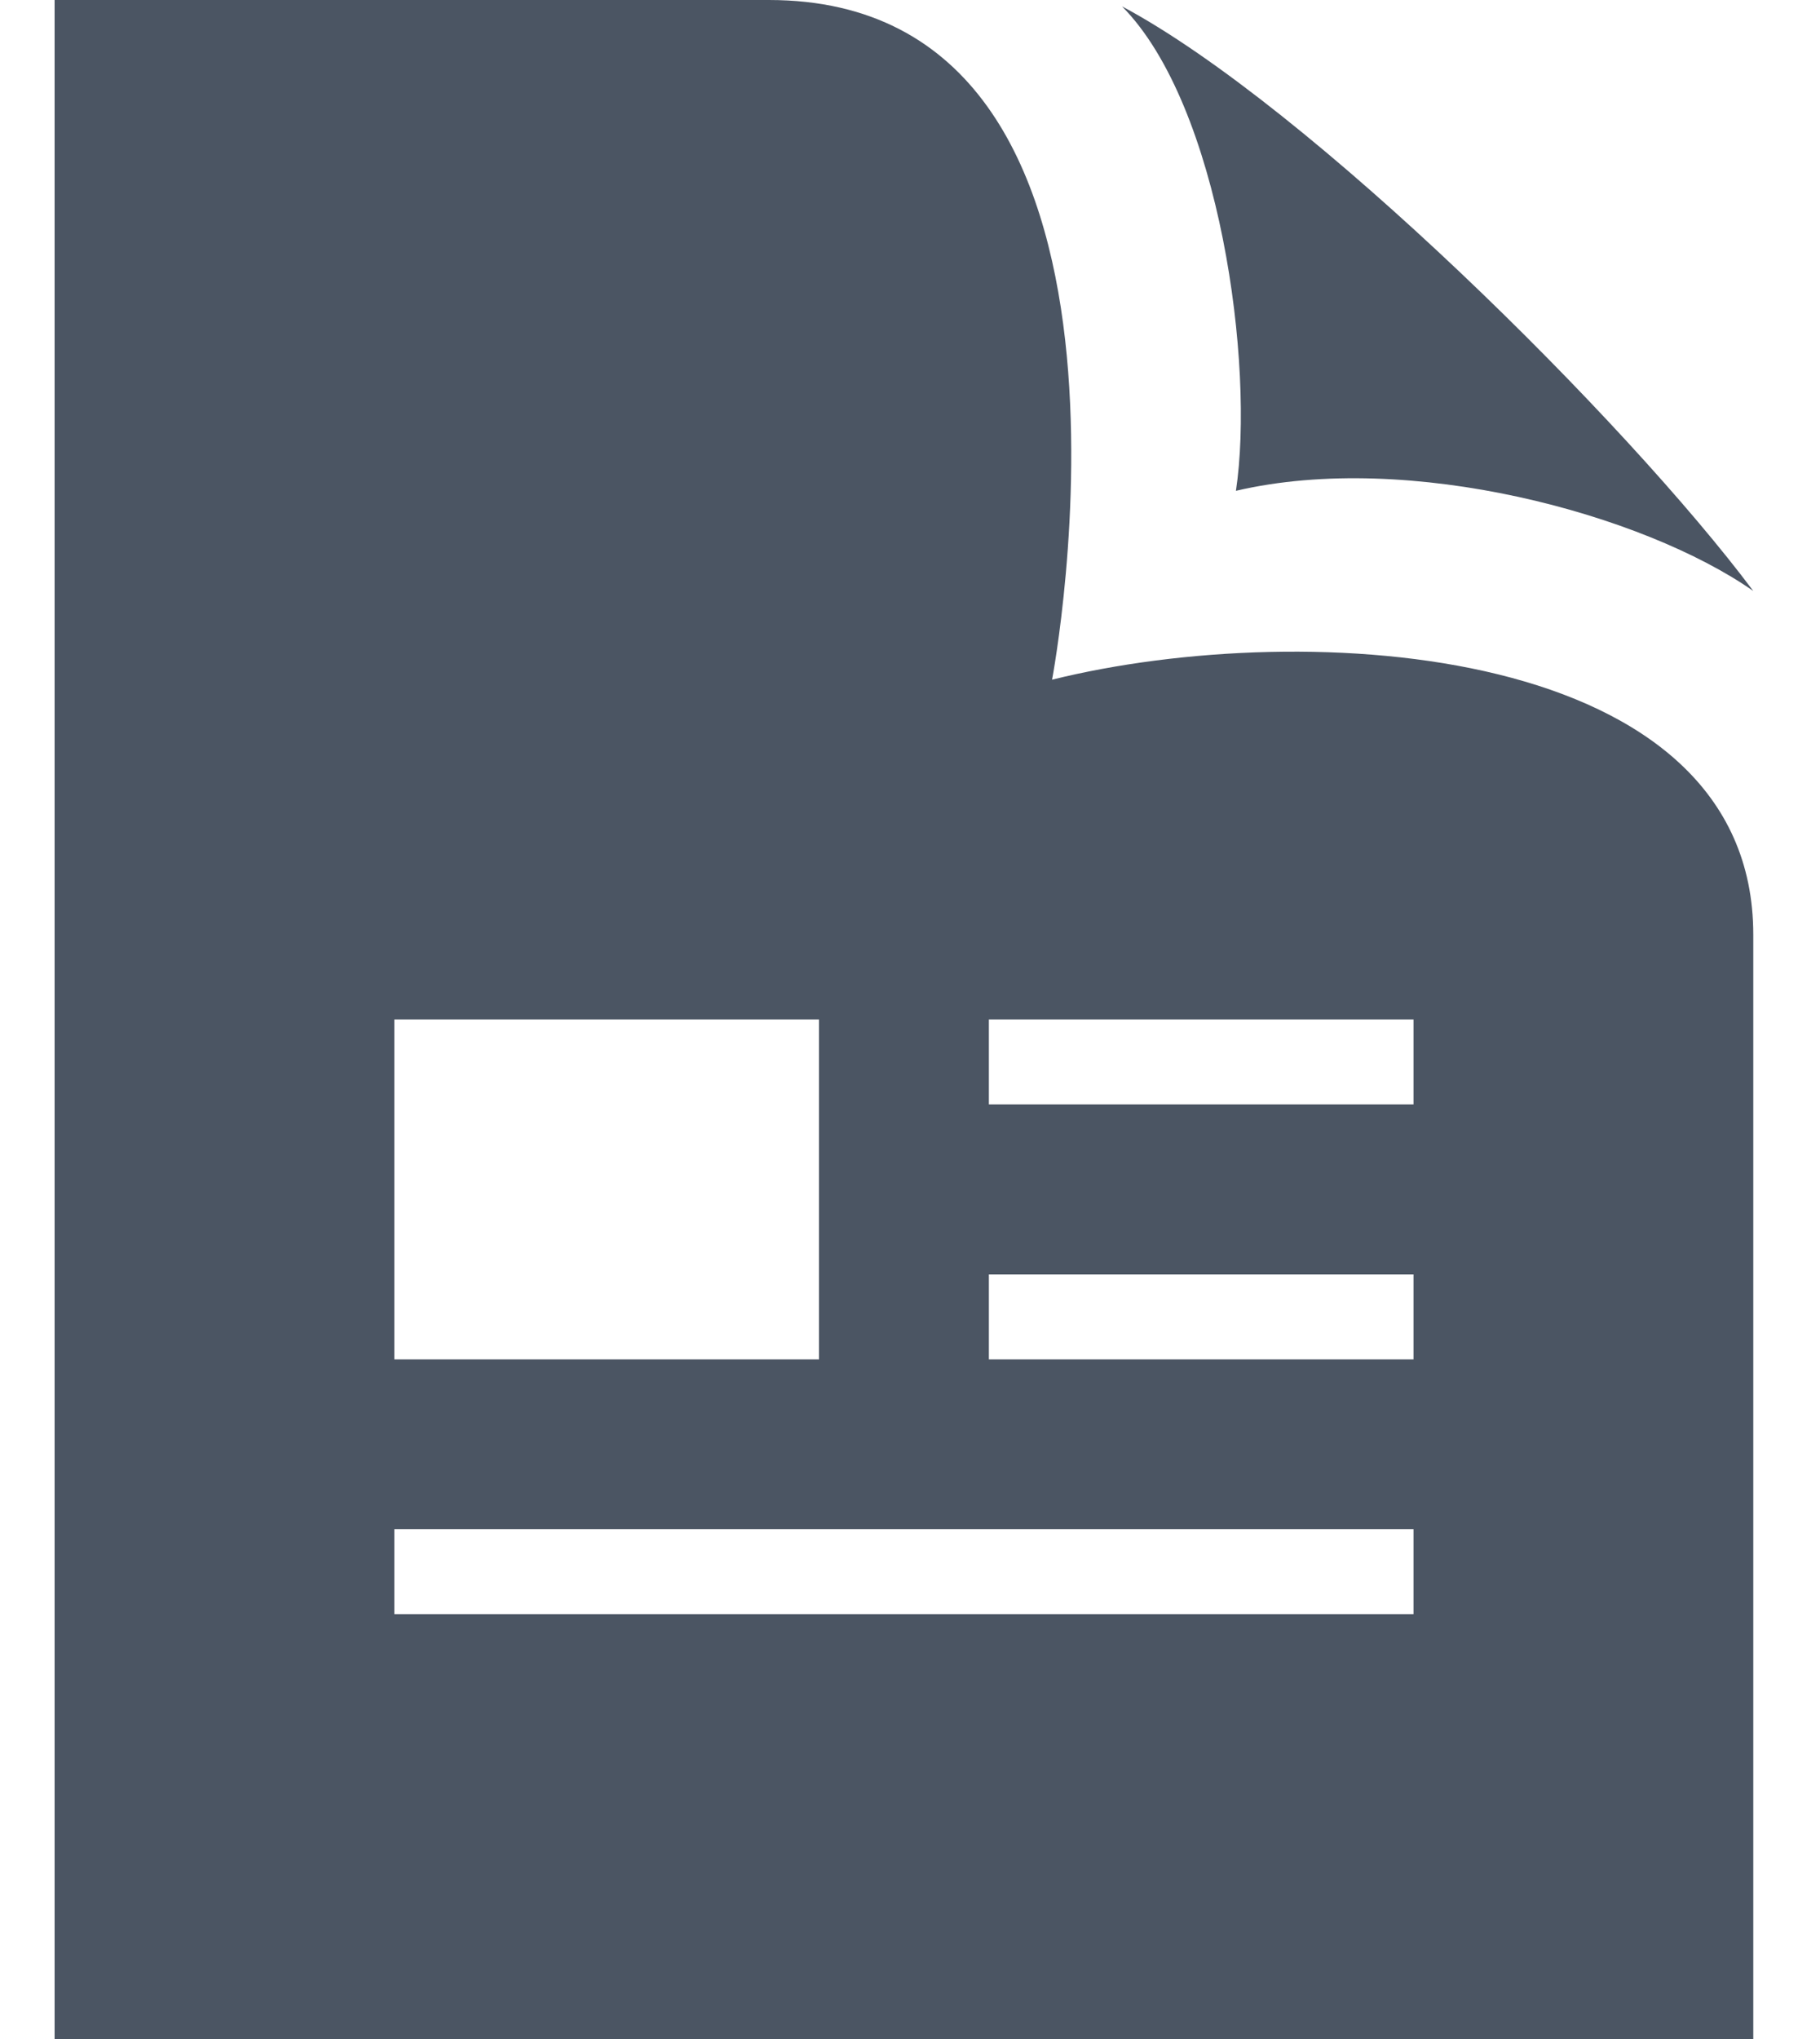
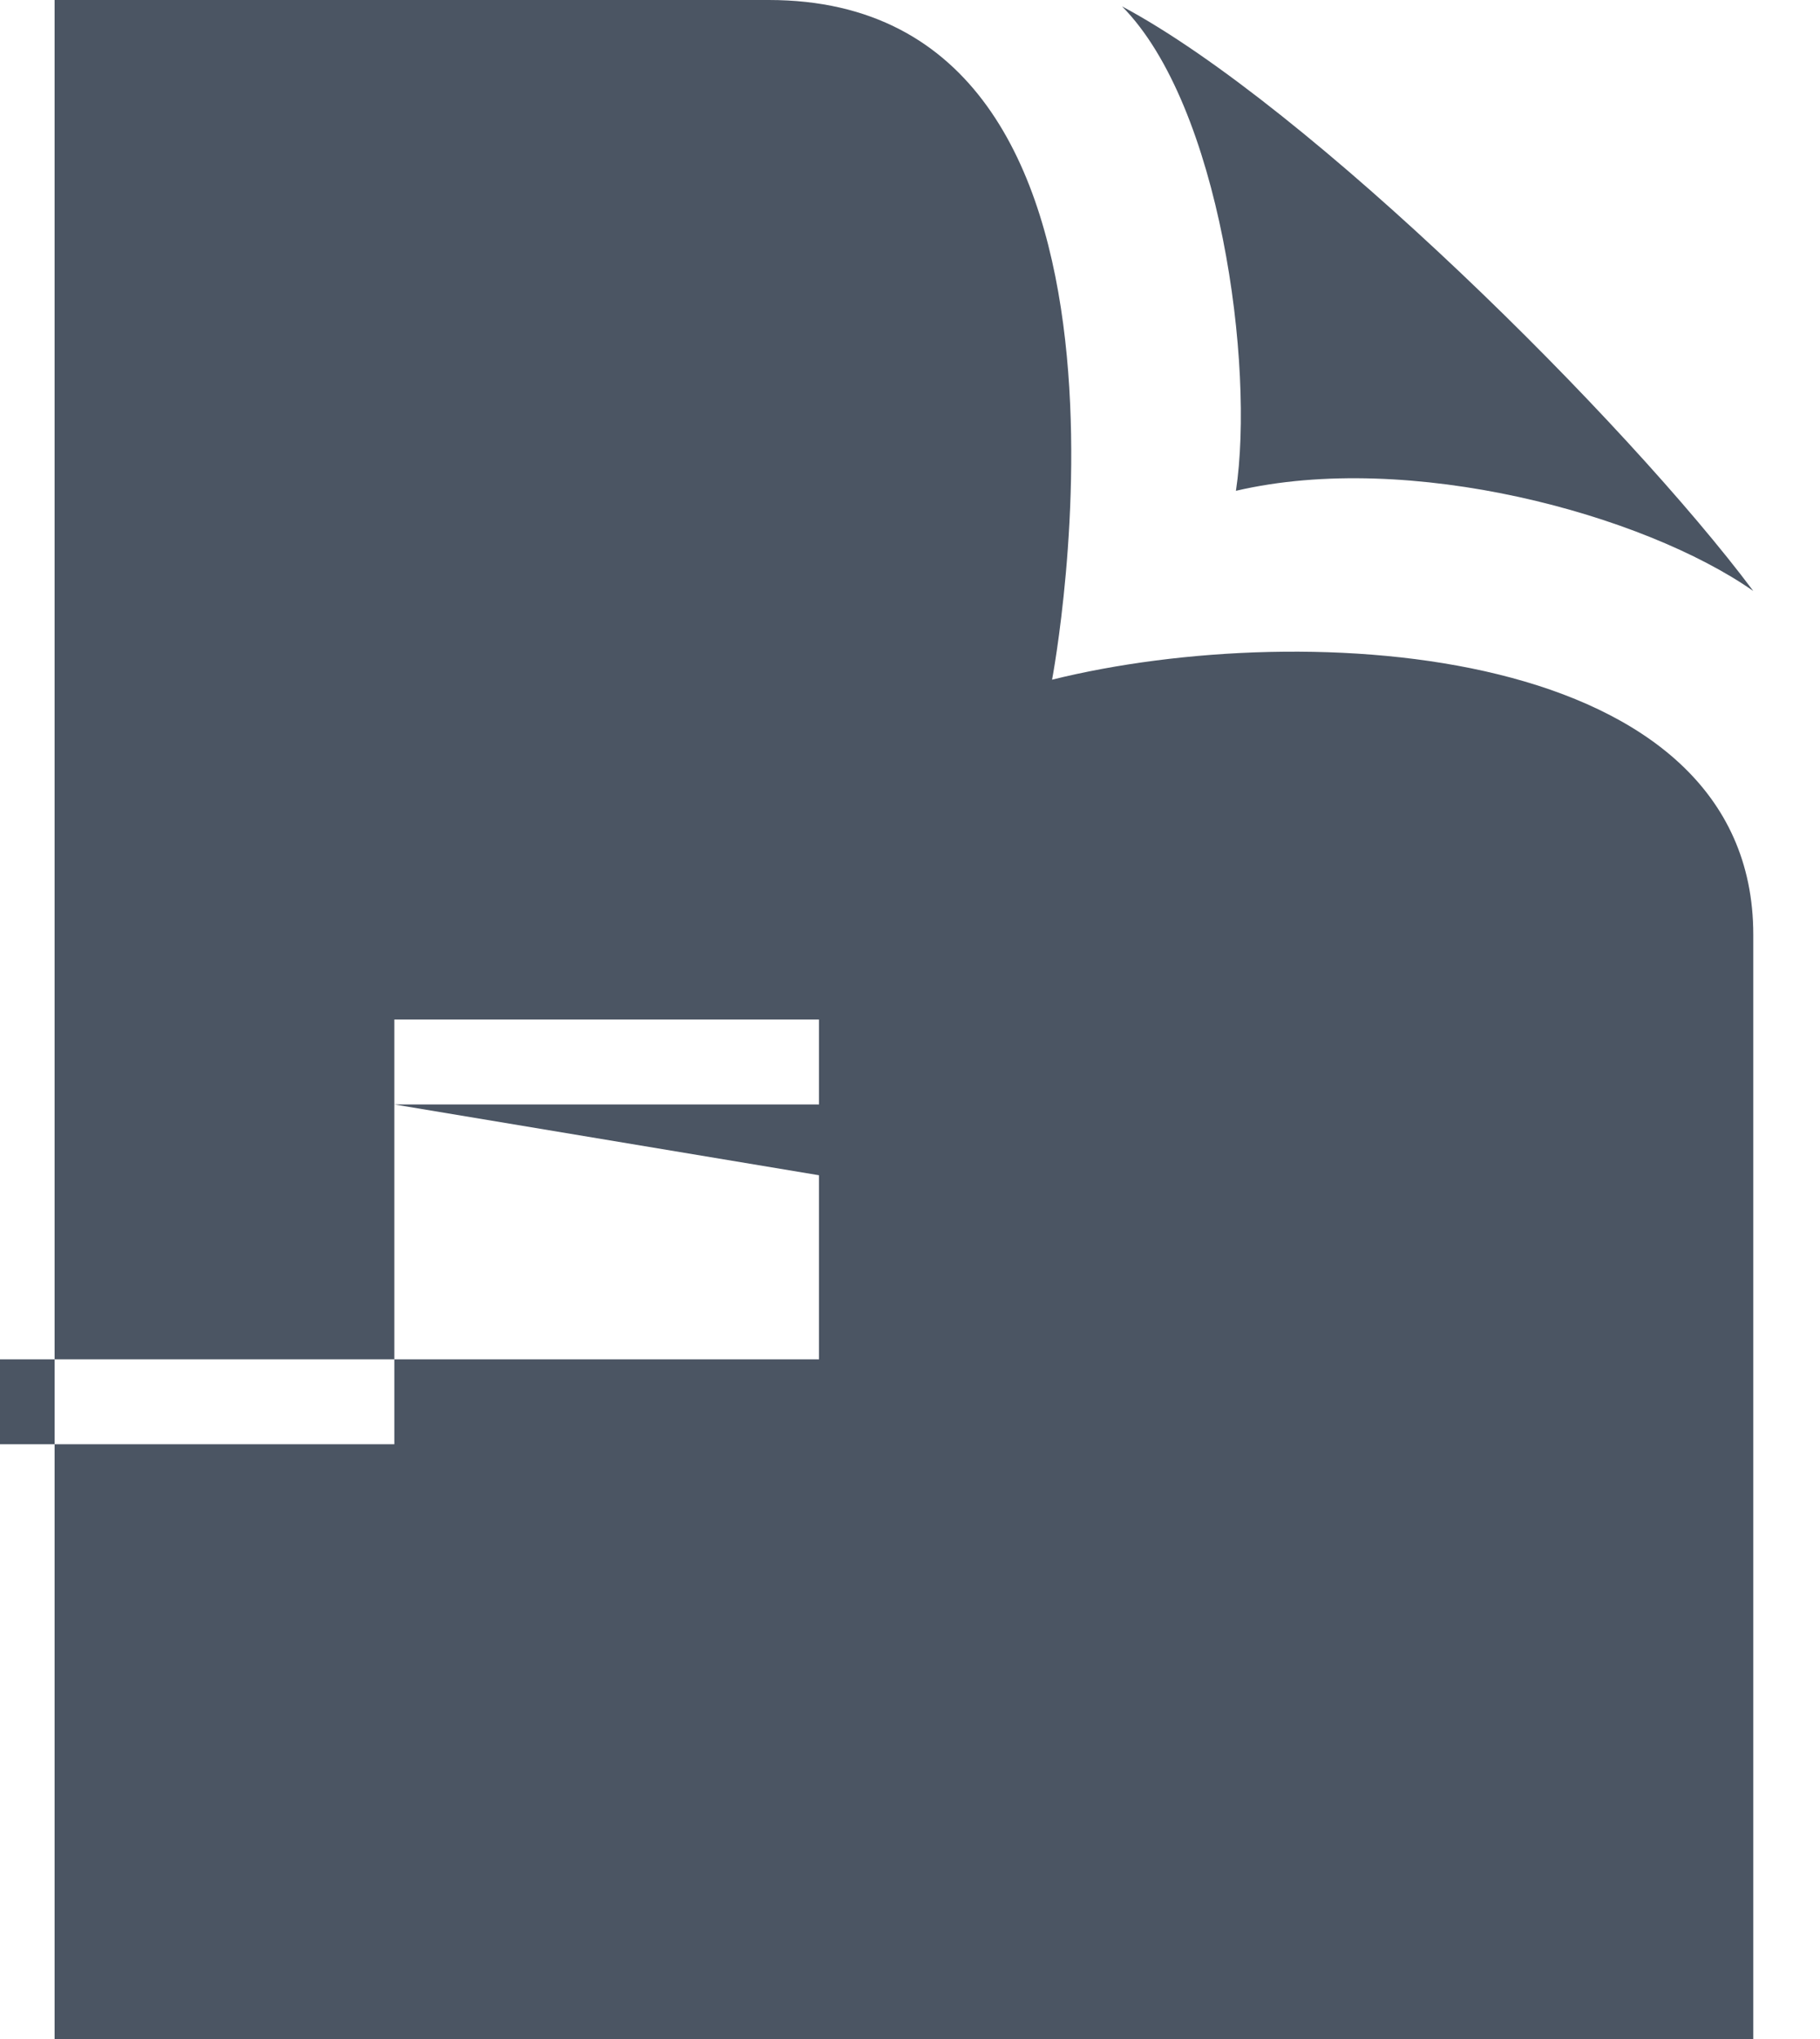
<svg xmlns="http://www.w3.org/2000/svg" width="50px" fill="#4B5563" viewBox="0 0 47 56">
-   <path d="M29.325.175c5.138 2.74 13.856 11.394 17.342 16.056-3.001-2.1-9.436-3.867-14.213-2.751.518-3.426-.431-10.58-3.129-13.305zm17.342 25.492V56H0V0h19.621c11.333 0 7.782 18.667 7.782 18.667 7.02-1.739 19.264-.978 19.264 7zM9.333 37.333H21V28H9.333v9.333zm28 4.667h-28v2.333h28V42zm0-7H25.667v2.333h11.666V35zm0-7H25.667v2.333h11.666V28z" />
+   <path d="M29.325.175c5.138 2.74 13.856 11.394 17.342 16.056-3.001-2.1-9.436-3.867-14.213-2.751.518-3.426-.431-10.58-3.129-13.305zm17.342 25.492V56H0V0h19.621c11.333 0 7.782 18.667 7.782 18.667 7.02-1.739 19.264-.978 19.264 7zM9.333 37.333H21V28H9.333v9.333zh-28v2.333h28V42zm0-7H25.667v2.333h11.666V35zm0-7H25.667v2.333h11.666V28z" />
</svg>